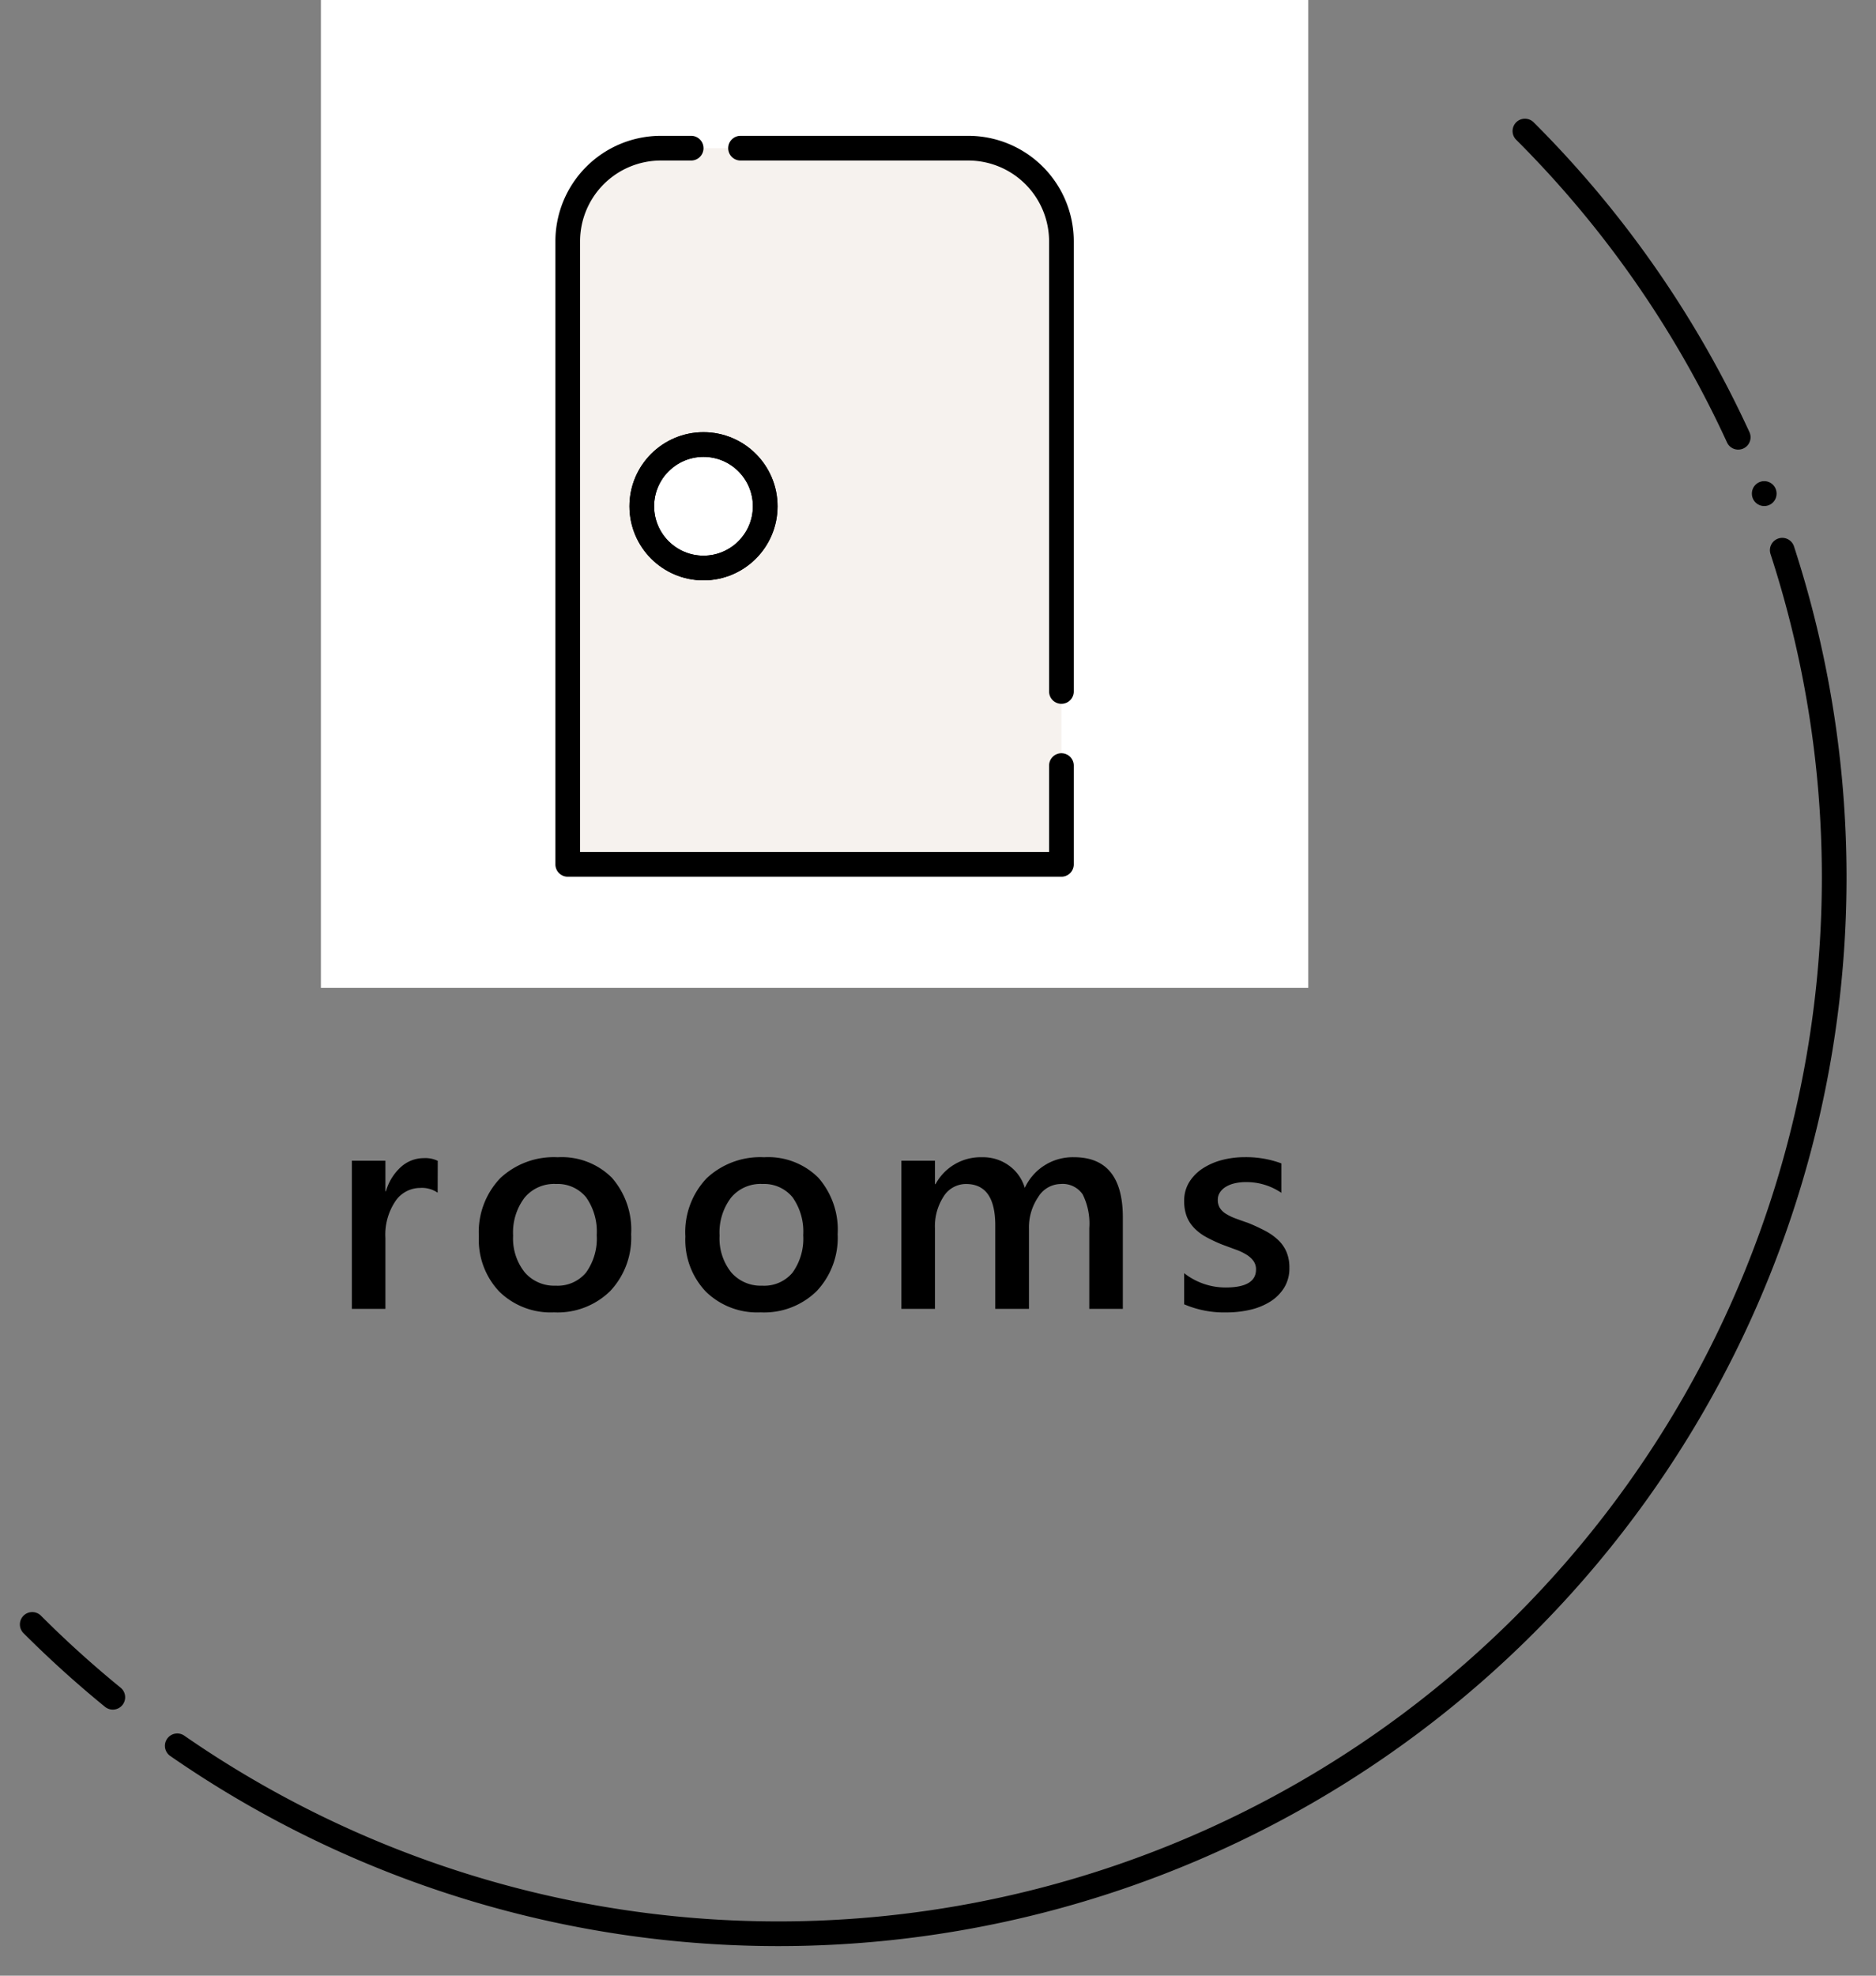
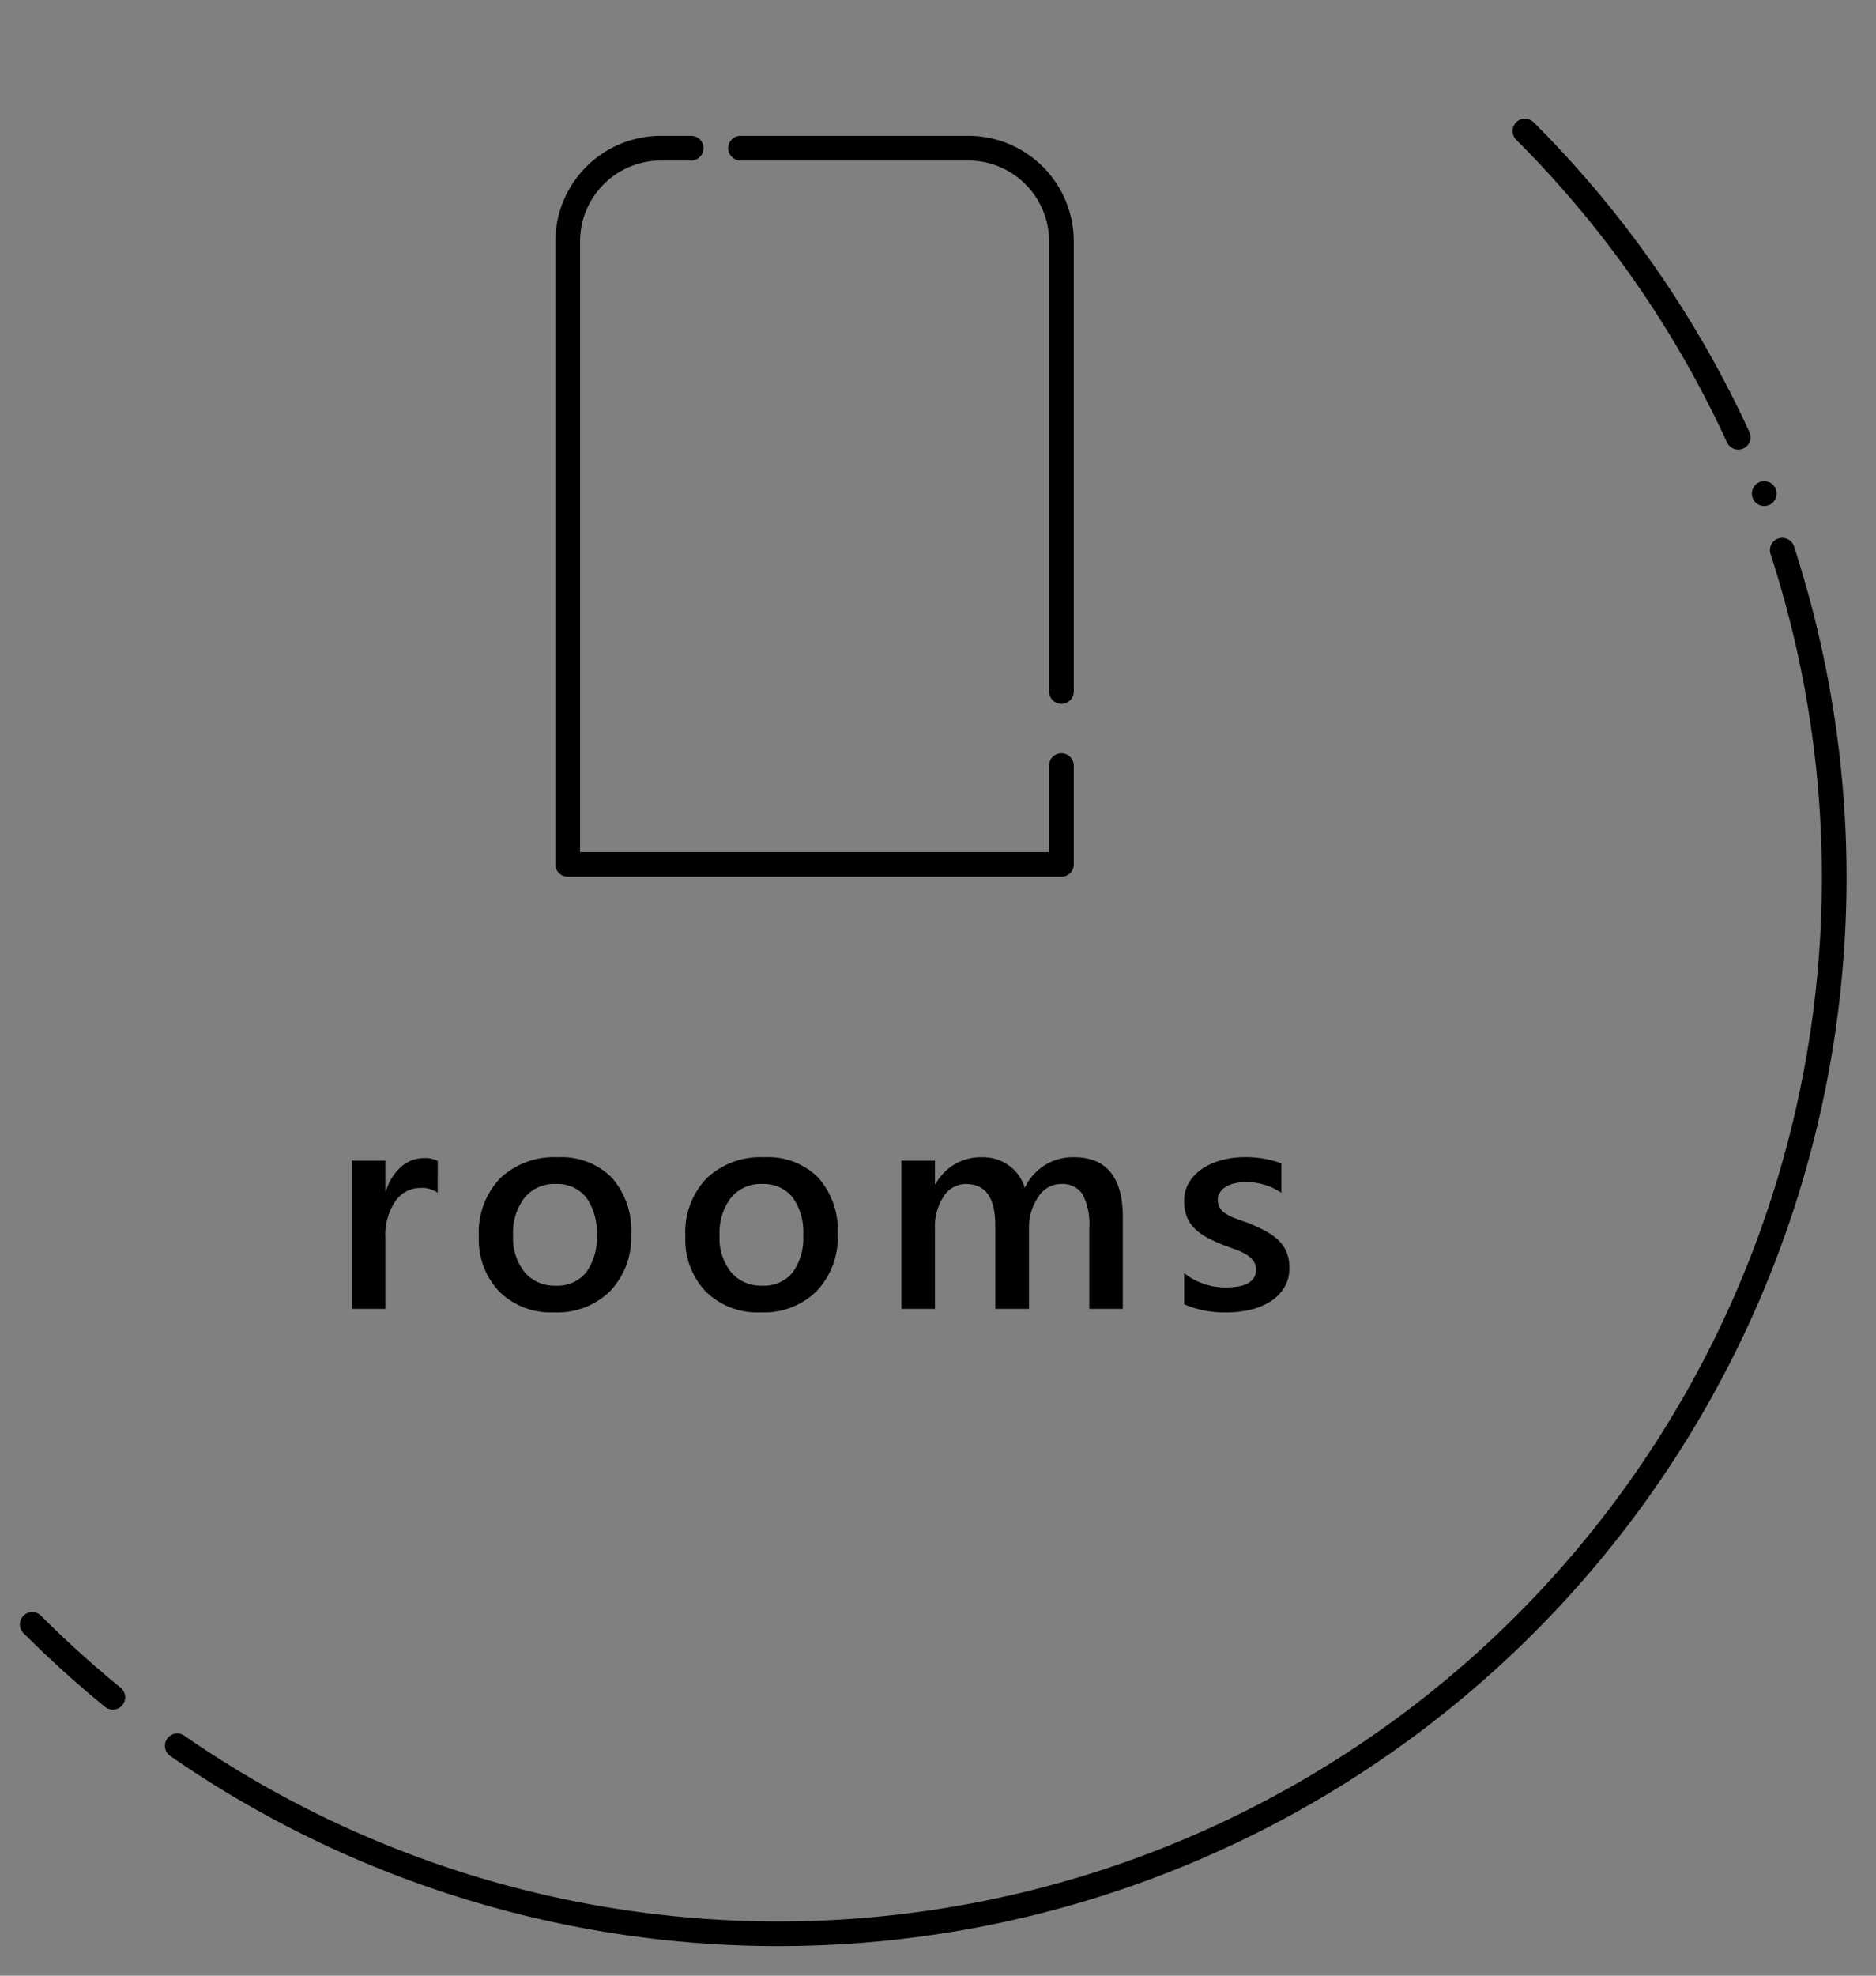
<svg xmlns="http://www.w3.org/2000/svg" width="76" height="80" viewBox="0 0 76 80">
  <rect x="0" y="0" width="76" height="80" fill="#808080" stroke="none" />
  <g id="グループ_3372" data-name="グループ 3372" transform="translate(-29 -115)">
    <g id="sp_h2" transform="translate(29 119)">
      <rect id="長方形_1731" data-name="長方形 1731" width="76" height="76" fill="none" />
      <g id="グループ_2831" data-name="グループ 2831" transform="translate(1.306 1.306)">
        <path id="パス_5113" data-name="パス 5113" d="M5.264,97.58A43.3,43.3,0,0,1,2,94.631" transform="translate(-2 -34.16)" fill="none" stroke="#000" stroke-linecap="round" stroke-linejoin="round" stroke-width="1" />
        <path id="パス_5114" data-name="パス 5114" d="M76.021,28A42.772,42.772,0,0,1,11,76.413" transform="translate(-5.125 -11.027)" fill="none" stroke="#000" stroke-linecap="round" stroke-linejoin="round" stroke-width="1" />
        <path id="パス_5115" data-name="パス 5115" d="M94.631,2a42.67,42.67,0,0,1,8.641,12.4" transform="translate(-34.16 -2)" fill="none" stroke="#000" stroke-linecap="round" stroke-linejoin="round" stroke-width="1" />
        <line id="線_524" data-name="線 524" y1="0.008" transform="translate(70.166 14.677)" fill="none" stroke="#000" stroke-linecap="round" stroke-linejoin="round" stroke-width="1" />
      </g>
    </g>
    <g id="グループ_2914" data-name="グループ 2914" transform="translate(-427 -211)">
      <path id="パス_5407" data-name="パス 5407" d="M-15.27-4.705a1.127,1.127,0,0,0-.709-.193,1.214,1.214,0,0,0-1.008.545,2.437,2.437,0,0,0-.4,1.482V0h-1.359V-6h1.359v1.236h.023a2.09,2.09,0,0,1,.612-.987,1.382,1.382,0,0,1,.923-.354,1.146,1.146,0,0,1,.563.111ZM-10.554.141A2.974,2.974,0,0,1-12.772-.7,3.037,3.037,0,0,1-13.6-2.93a3.16,3.16,0,0,1,.864-2.361,3.178,3.178,0,0,1,2.329-.85,2.878,2.878,0,0,1,2.191.826,3.191,3.191,0,0,1,.785,2.291,3.145,3.145,0,0,1-.847,2.3A3.041,3.041,0,0,1-10.554.141Zm.064-5.2a1.552,1.552,0,0,0-1.26.557,2.331,2.331,0,0,0-.463,1.535,2.2,2.2,0,0,0,.469,1.485,1.574,1.574,0,0,0,1.254.542,1.494,1.494,0,0,0,1.233-.533,2.36,2.36,0,0,0,.431-1.518,2.4,2.4,0,0,0-.431-1.529A1.487,1.487,0,0,0-10.49-5.057Zm8.3,5.2A2.974,2.974,0,0,1-4.406-.7,3.037,3.037,0,0,1-5.235-2.93a3.16,3.16,0,0,1,.864-2.361,3.178,3.178,0,0,1,2.329-.85,2.878,2.878,0,0,1,2.191.826A3.191,3.191,0,0,1,.935-3.023a3.145,3.145,0,0,1-.847,2.3A3.041,3.041,0,0,1-2.188.141Zm.064-5.2a1.552,1.552,0,0,0-1.26.557,2.331,2.331,0,0,0-.463,1.535,2.2,2.2,0,0,0,.469,1.485,1.574,1.574,0,0,0,1.254.542A1.494,1.494,0,0,0-.891-1.471,2.36,2.36,0,0,0-.46-2.988,2.4,2.4,0,0,0-.891-4.518,1.487,1.487,0,0,0-2.124-5.057ZM12.488,0H11.129V-3.27a2.65,2.65,0,0,0-.267-1.365.981.981,0,0,0-.9-.422,1.084,1.084,0,0,0-.905.533,2.176,2.176,0,0,0-.372,1.277V0H7.32V-3.381q0-1.676-1.184-1.676a1.068,1.068,0,0,0-.905.5,2.222,2.222,0,0,0-.354,1.307V0H3.517V-6H4.877v.949H4.9a2.078,2.078,0,0,1,1.893-1.09A1.784,1.784,0,0,1,7.88-5.8a1.707,1.707,0,0,1,.636.9,2.141,2.141,0,0,1,1.992-1.242q1.98,0,1.98,2.443Zm2.483-.187v-1.26a2.712,2.712,0,0,0,1.682.58q1.23,0,1.23-.727a.573.573,0,0,0-.105-.349,1.007,1.007,0,0,0-.284-.255,2.234,2.234,0,0,0-.422-.2l-.542-.2a5.738,5.738,0,0,1-.665-.311,2.009,2.009,0,0,1-.492-.372,1.4,1.4,0,0,1-.3-.472,1.737,1.737,0,0,1-.1-.615,1.422,1.422,0,0,1,.205-.765,1.782,1.782,0,0,1,.551-.557,2.641,2.641,0,0,1,.785-.34,3.594,3.594,0,0,1,.908-.114,4.129,4.129,0,0,1,1.488.252V-4.7a2.509,2.509,0,0,0-1.453-.434A1.9,1.9,0,0,0,17-5.08a1.2,1.2,0,0,0-.354.146.721.721,0,0,0-.229.226.538.538,0,0,0-.082.29.62.62,0,0,0,.082.328.745.745,0,0,0,.243.237,2.1,2.1,0,0,0,.387.188q.226.085.519.185a7.576,7.576,0,0,1,.694.322,2.346,2.346,0,0,1,.524.372,1.459,1.459,0,0,1,.334.48,1.631,1.631,0,0,1,.117.647,1.48,1.48,0,0,1-.211.8,1.758,1.758,0,0,1-.562.563,2.633,2.633,0,0,1-.812.331,4.216,4.216,0,0,1-.97.108A4.086,4.086,0,0,1,14.971-.187Z" transform="translate(489 379)" />
      <g id="グループ_2467" data-name="グループ 2467" transform="translate(-484 -333)">
        <g id="グループ_2461" data-name="グループ 2461" transform="translate(-125 28)">
          <g id="グループ_2460" data-name="グループ 2460" transform="translate(1028 631)">
-             <rect id="長方形_1517" data-name="長方形 1517" width="40" height="40" transform="translate(50 0)" fill="#fff" />
-             <path id="長方形_1518" data-name="長方形 1518" d="M3.774,0H16.226A3.774,3.774,0,0,1,20,3.774V29a0,0,0,0,1,0,0H0a0,0,0,0,1,0,0V3.774A3.774,3.774,0,0,1,3.774,0Z" transform="translate(60 6)" fill="#f6f2ee" />
            <path id="パス_5081" data-name="パス 5081" d="M80,31v4H60V9.774A3.774,3.774,0,0,1,63.774,6H65" fill="none" stroke="#000" stroke-linecap="round" stroke-linejoin="round" stroke-width="1" />
            <path id="パス_5082" data-name="パス 5082" d="M67,6h9.226A3.774,3.774,0,0,1,80,9.774V28" fill="none" stroke="#000" stroke-linecap="round" stroke-linejoin="round" stroke-width="1" />
-             <circle id="楕円形_33" data-name="楕円形 33" cx="2.5" cy="2.5" r="2.5" transform="translate(63 18)" fill="#fff" stroke="#000" stroke-linecap="round" stroke-linejoin="round" stroke-width="1" />
-             <circle id="楕円形_34" data-name="楕円形 34" cx="2.5" cy="2.5" r="2.5" transform="translate(63 18)" fill="none" stroke="#000" stroke-linecap="round" stroke-linejoin="round" stroke-width="1" />
          </g>
        </g>
      </g>
    </g>
  </g>
</svg>